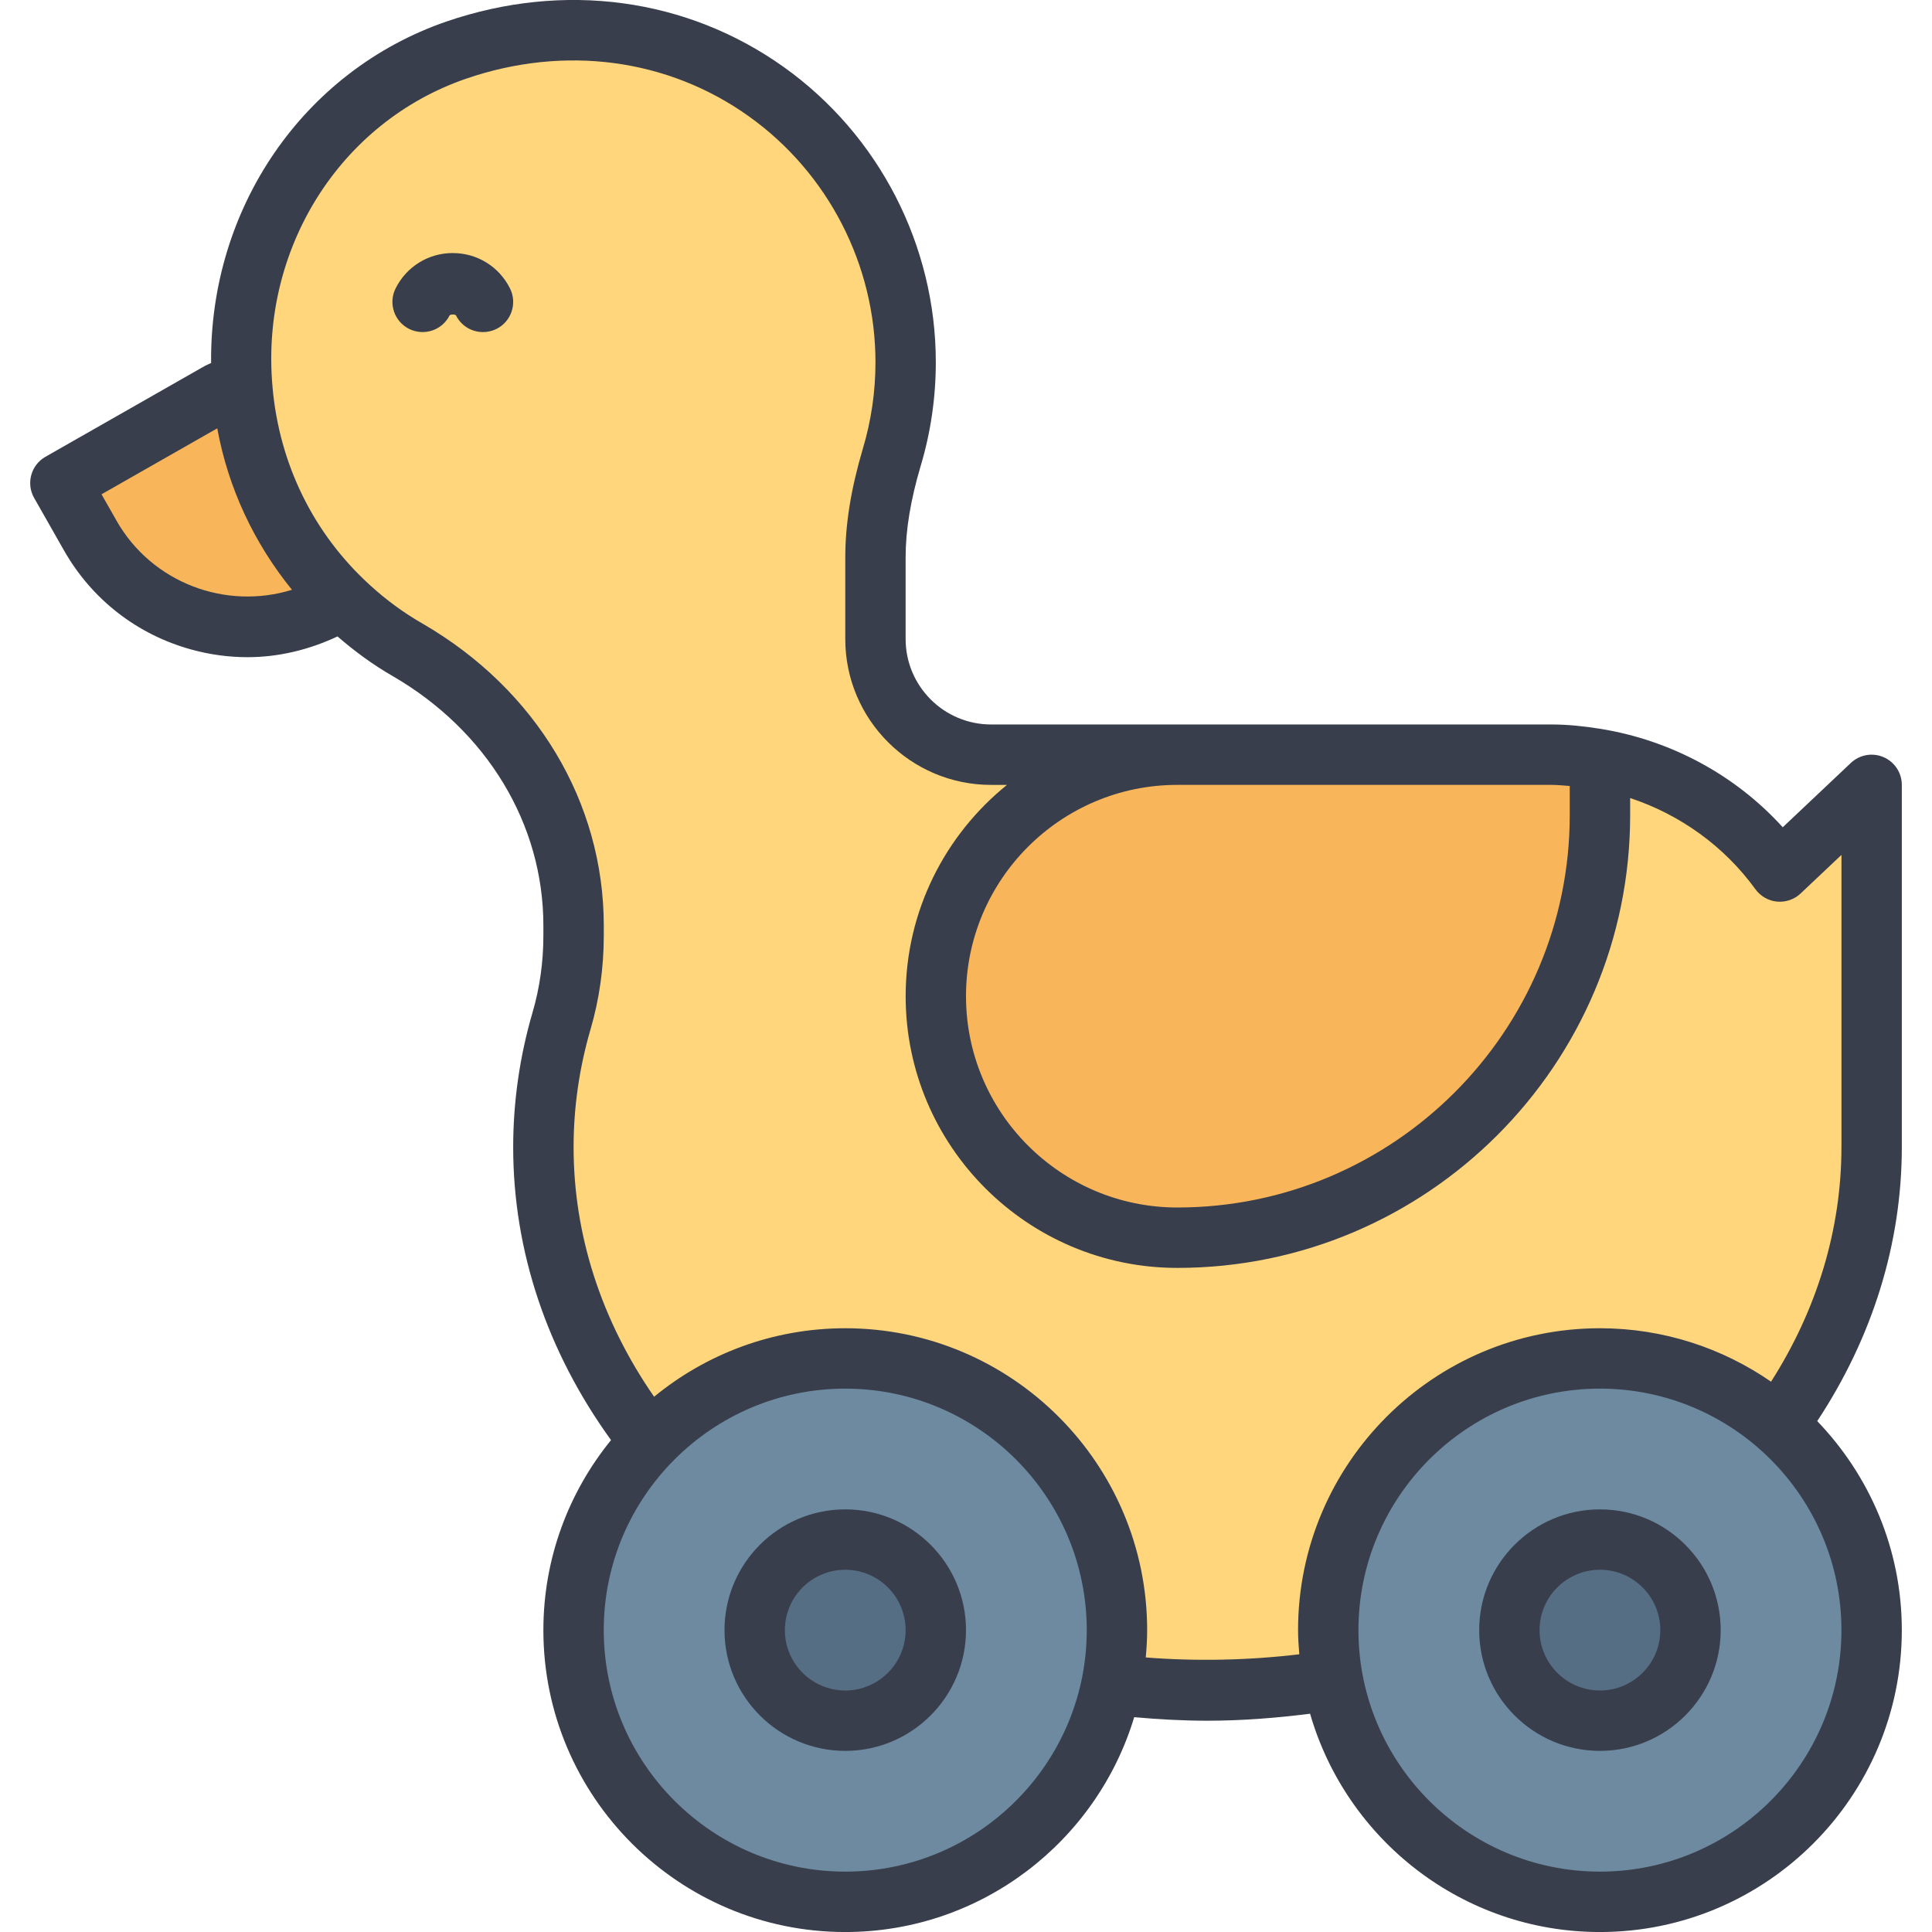
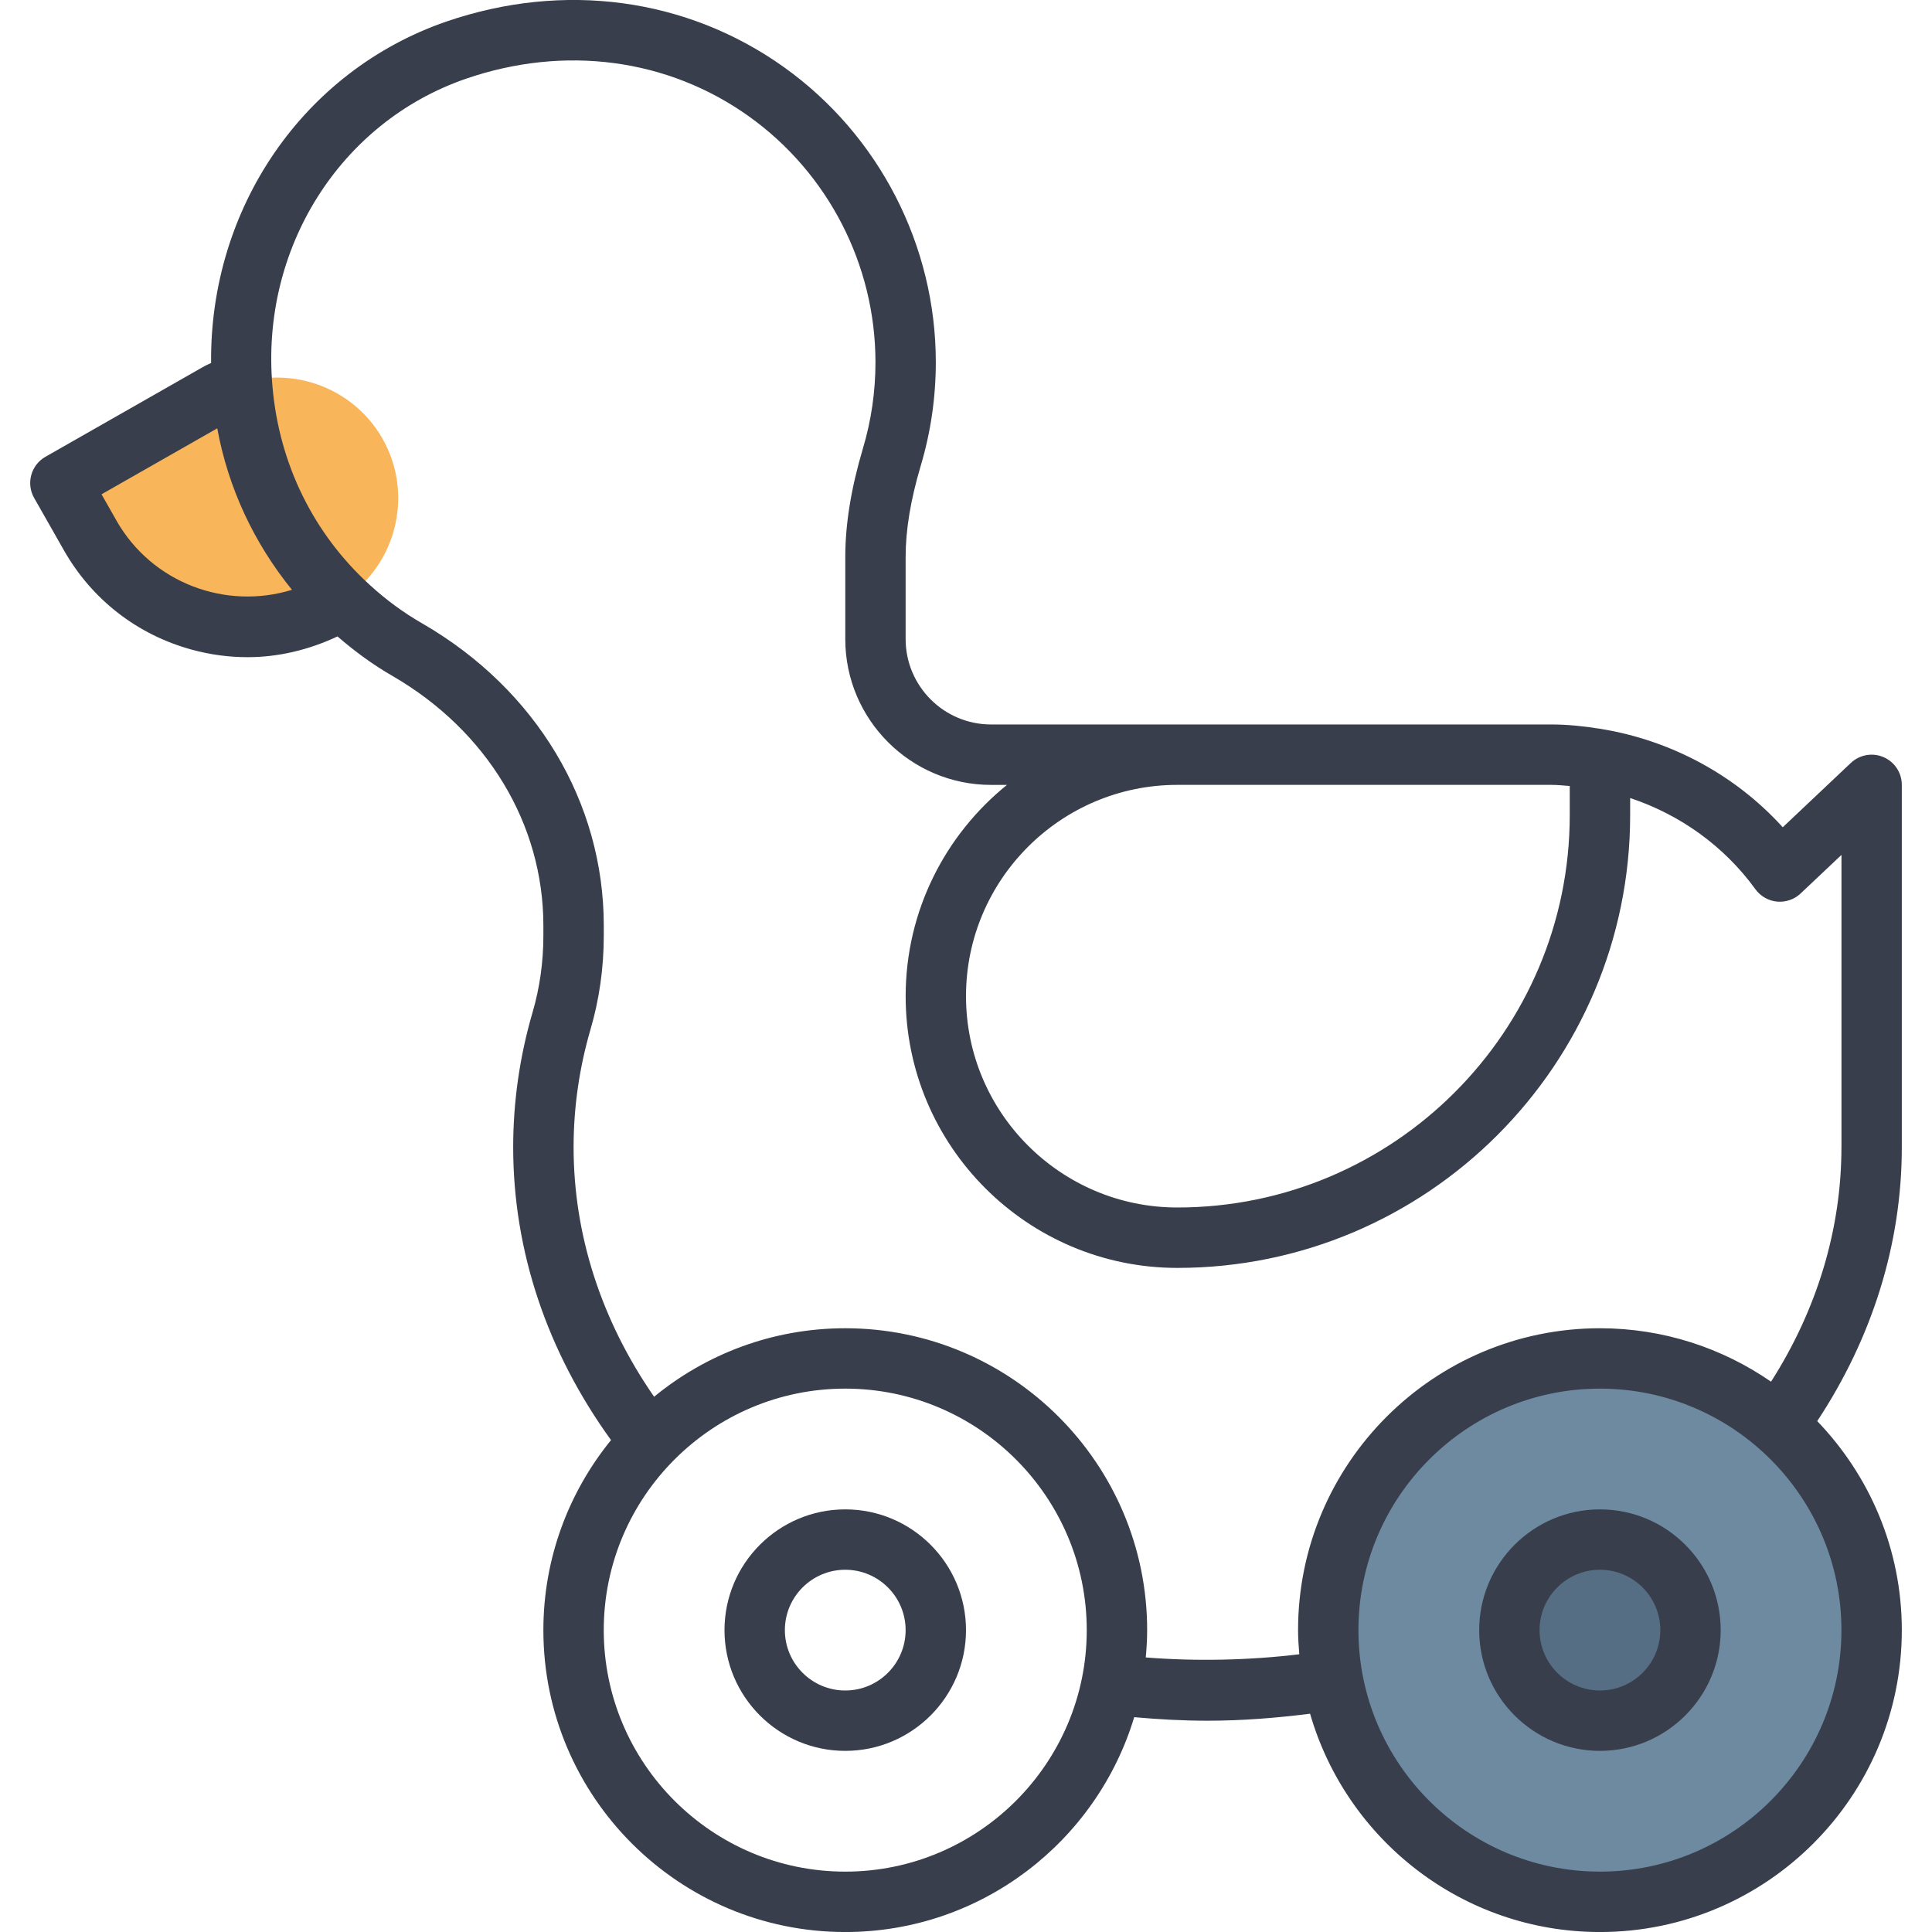
<svg xmlns="http://www.w3.org/2000/svg" id="Layer_1" viewBox="0 0 64 64">
  <g id="Duck">
    <path d="m8.214,20.771c-.537,0-1.074-.073-1.597-.216-1.546-.424-2.834-1.425-3.628-2.817l-.99-1.737,5.213-2.971c.601-.342,1.283-.522,1.972-.522,1.44,0,2.775.773,3.484,2.018,1.092,1.916.421,4.364-1.495,5.456-.907.517-1.931.79-2.959.79Z" style="fill:#f9b55a; stroke-width:0px;" />
-     <path d="m40,56c-12.131,0-22-8.075-22-18,0-1.415.202-2.823.599-4.185.266-.91.401-1.86.401-2.825v-.328c0-3.73-2.054-7.144-5.494-9.131-.689-.398-1.337-.873-1.925-1.411-2.05-1.863-3.307-4.405-3.541-7.16-.456-5.066,2.452-9.71,7.071-11.295,1.28-.439,2.589-.662,3.89-.662,2.311,0,4.52.705,6.388,2.039,2.887,2.062,4.611,5.41,4.611,8.958,0,1.069-.153,2.128-.456,3.146-.366,1.23-.544,2.315-.544,3.317v2.709c0,2.11,1.717,3.827,3.828,3.827h18.562c2.632,0,5.156,1.121,6.926,3.074l.686.757,2.999-2.831v12c0,9.925-9.869,18-22,18Z" style="fill:#ffd67b; stroke-width:0px;" />
    <circle cx="53" cy="54" r="9" style="fill:#6d8aa0; stroke-width:0px;" />
    <circle cx="53" cy="54" r="3" style="fill:#556e84; stroke-width:0px;" />
-     <path d="m39,41c-4.411,0-8-3.589-8-8,0-4.358,3.545-7.947,7.903-7.999l12.486-.001c.524,0,1.063.051,1.611.151v1.849c0,7.72-6.28,14-14,14Z" style="fill:#f9b55a; stroke-width:0px;" />
-     <circle cx="28" cy="54" r="9" style="fill:#6d8aa0; stroke-width:0px;" />
-     <circle cx="28" cy="54" r="3" style="fill:#556e84; stroke-width:0px;" />
    <path d="m63,26c0-.399-.237-.76-.604-.918-.365-.159-.791-.084-1.083.19l-2.257,2.132c-1.576-1.737-3.705-2.876-6.006-3.255-.017-.001-.032-.01-.05-.01-.002,0-.004.001-.006.001-.528-.084-1.062-.141-1.604-.141h-18.56c-1.561,0-2.83-1.27-2.83-2.83v-2.71c0-.902.163-1.892.498-3.022.333-1.111.502-2.268.502-3.438,0-3.871-1.881-7.526-5.033-9.776C22.751-.07,18.677-.621,14.783.715c-4.741,1.638-7.839,6.182-7.79,11.309-.093.045-.19.086-.278.138l-5.21,2.97c-.479.273-.647.884-.374,1.363l.99,1.741c.925,1.625,2.427,2.791,4.23,3.284.61.167,1.23.25,1.848.25,1.018,0,2.027-.239,2.981-.687.572.494,1.181.942,1.828,1.313,3.126,1.812,4.992,4.902,4.992,8.265v.33c0,.879-.121,1.736-.36,2.551-.425,1.458-.64,2.958-.64,4.459,0,3.445,1.126,6.779,3.241,9.704-1.399,1.721-2.241,3.911-2.241,6.296,0,5.514,4.486,10,10,10,4.512,0,8.331-3.005,9.572-7.117.786.07,1.592.117,2.428.117,1.156,0,2.288-.092,3.398-.232,1.204,4.17,5.049,7.232,9.602,7.232,5.514,0,10-4.486,10-10,0-2.688-1.071-5.126-2.802-6.925,1.829-2.769,2.802-5.885,2.802-9.075v-12Zm-11,.037v.963c0,7.168-5.832,13-13,13-3.86,0-7-3.141-7-7s3.14-7,7-7h12.39c.205,0,.407.022.61.037ZM3.859,17.246l-.496-.872,3.834-2.185c.36,1.971,1.217,3.801,2.475,5.349-2.19.677-4.635-.222-5.814-2.292Zm24.141,44.754c-4.411,0-8-3.589-8-8s3.589-8,8-8,8,3.589,8,8-3.589,8-8,8Zm25,0c-4.411,0-8-3.589-8-8s3.589-8,8-8,8,3.589,8,8-3.589,8-8,8Zm8-24c0,2.716-.807,5.382-2.332,7.77-1.612-1.114-3.564-1.77-5.668-1.77-5.514,0-10,4.486-10,10,0,.27.019.536.041.8-1.683.203-3.443.236-5.086.105.027-.299.046-.599.046-.905,0-5.514-4.486-10-10-10-2.402,0-4.607.852-6.333,2.269-1.744-2.517-2.667-5.353-2.667-8.269,0-1.312.188-2.623.56-3.898.292-.995.44-2.042.44-3.111v-.33c0-4.084-2.239-7.82-5.994-9.998-.625-.357-1.214-.788-1.753-1.282-1.862-1.692-3.004-4.002-3.227-6.568-.409-4.564,2.227-8.762,6.409-10.205,3.273-1.125,6.689-.669,9.37,1.245,2.627,1.875,4.195,4.922,4.195,8.148,0,.975-.141,1.938-.419,2.866-.391,1.321-.581,2.496-.581,3.594v2.71c0,2.663,2.167,4.83,4.83,4.83h.526c-2.044,1.651-3.356,4.174-3.356,7,0,4.963,4.038,9,9,9,8.271,0,15-6.729,15-15v-.565c1.644.546,3.11,1.586,4.15,3.022.169.232.43.382.716.409.287.025.571-.071.78-.269l1.354-1.278v9.681Z" style="fill:#393e4c; stroke-width:0px;" />
    <path d="m28,50c-2.206,0-4,1.794-4,4s1.794,4,4,4,4-1.794,4-4-1.794-4-4-4Zm0,6c-1.103,0-2-.897-2-2s.897-2,2-2,2,.897,2,2-.897,2-2,2Z" style="fill:#393e4c; stroke-width:0px;" />
    <path d="m53,50c-2.206,0-4,1.794-4,4s1.794,4,4,4,4-1.794,4-4-1.794-4-4-4Zm0,6c-1.103,0-2-.897-2-2s.897-2,2-2,2,.897,2,2-.897,2-2,2Z" style="fill:#393e4c; stroke-width:0px;" />
-     <path d="m15,8.382c-.808,0-1.533.448-1.895,1.171-.247.494-.047,1.095.447,1.342.496.246,1.095.047,1.342-.447.02-.039.191-.039.211,0,.175.351.528.553.896.553.15,0,.303-.034.446-.105.494-.247.694-.848.447-1.342-.361-.723-1.087-1.171-1.895-1.171Z" style="fill:#393e4c; stroke-width:0px;" />
  </g>
</svg>